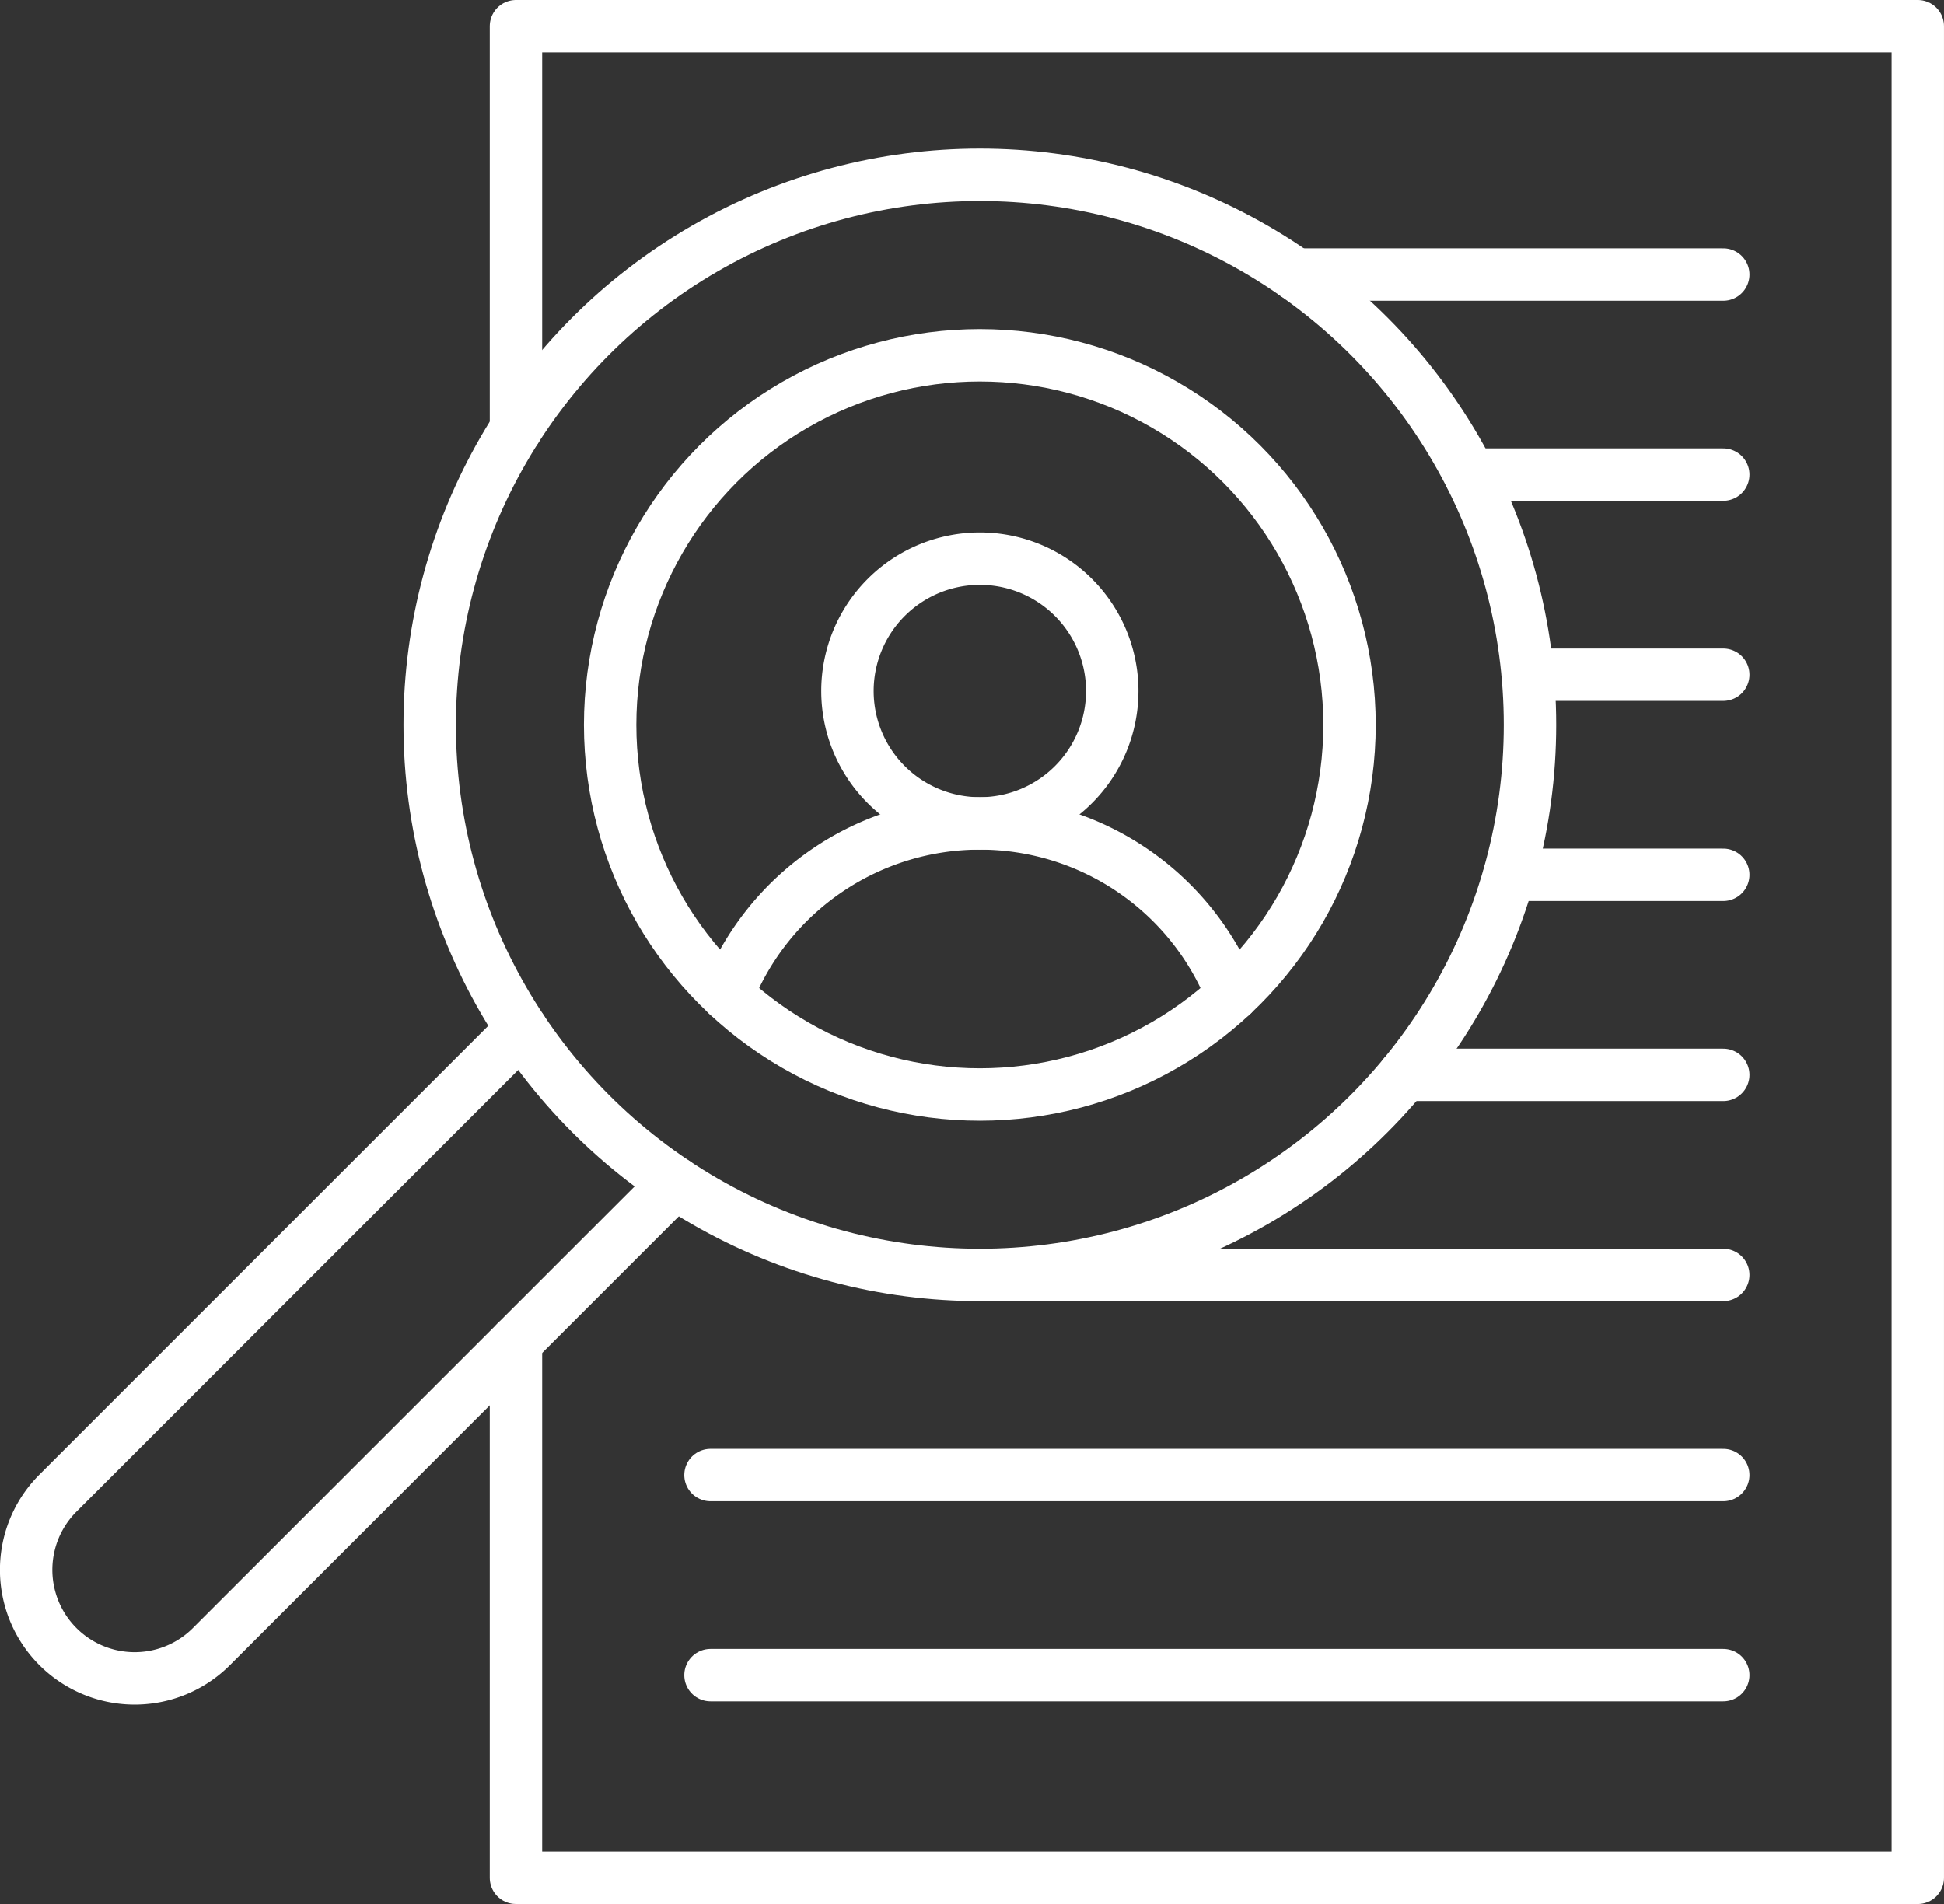
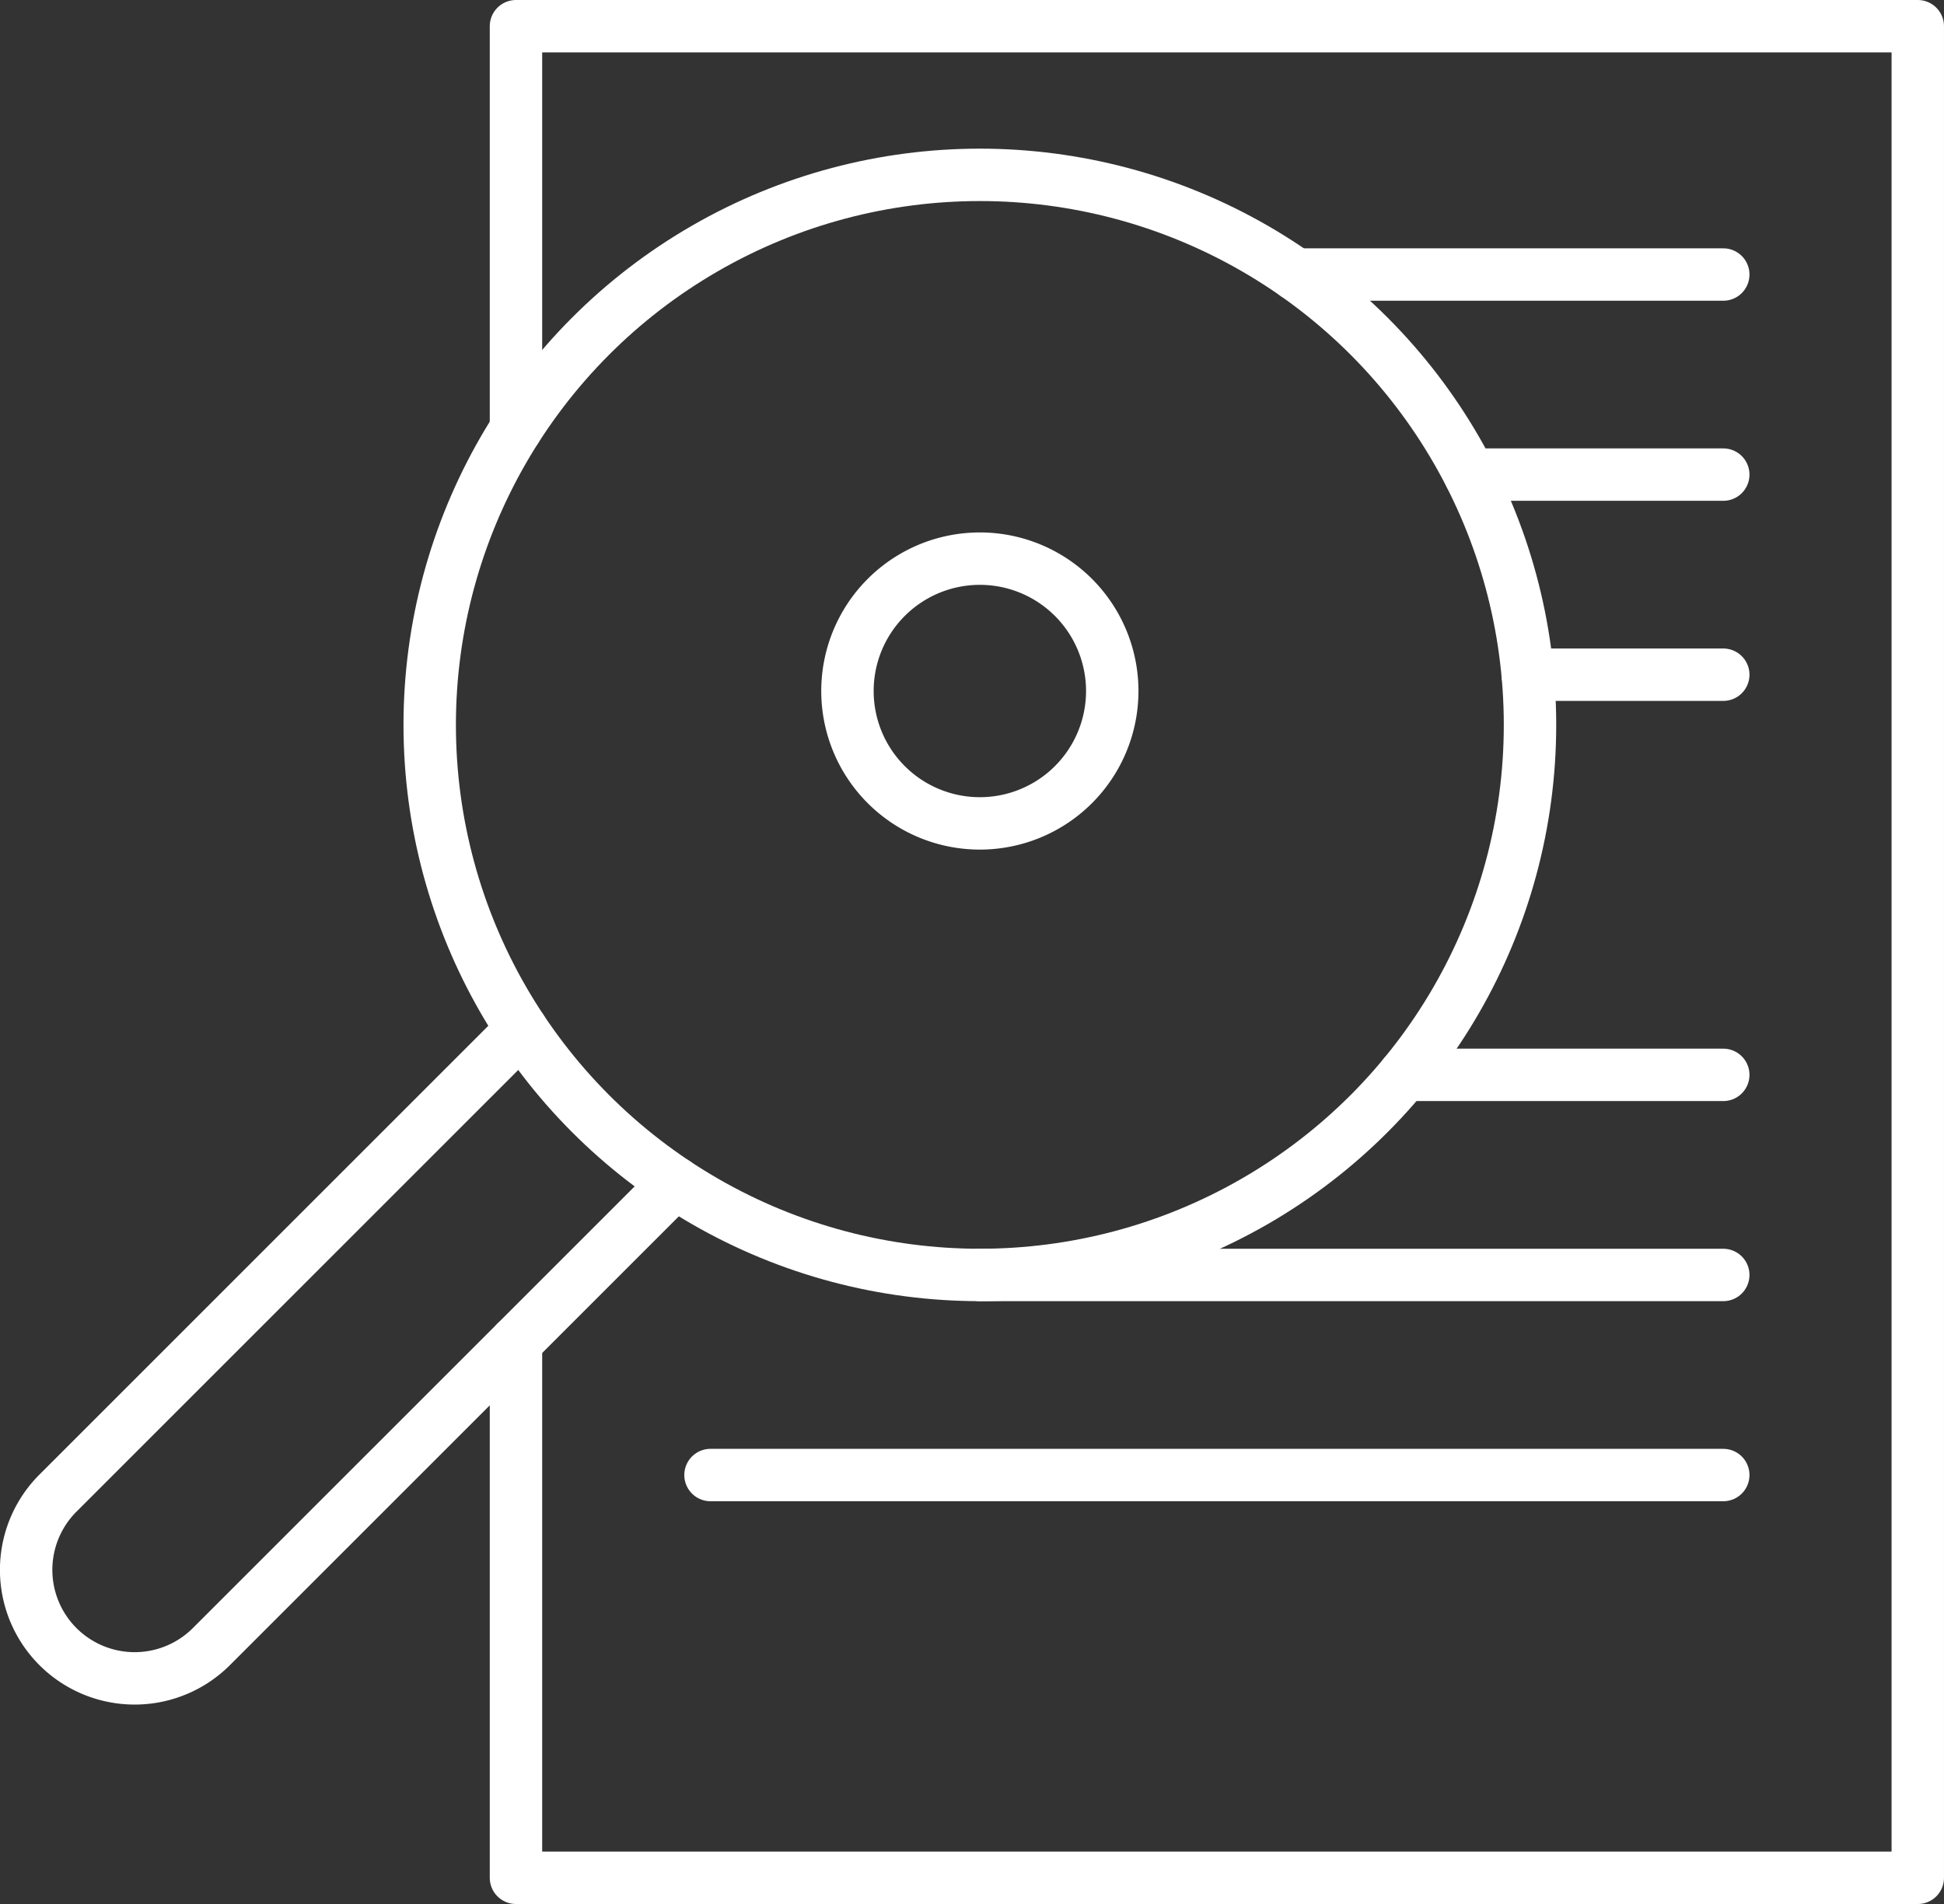
<svg xmlns="http://www.w3.org/2000/svg" width="111.269" height="109.002" viewBox="0 0 111.269 109.002">
  <rect x="0" y="0" width="111.269" height="109.002" fill="#333333" stroke="none" />
  <g id="ICONO_Detectar" data-name="ICONO Detectar" transform="translate(-790 -2986)">
    <circle id="Elipse_3" data-name="Elipse 3" cx="31.489" cy="31.489" r="31.489" transform="translate(814.595 2996.01)" fill="none" stroke="#fff" stroke-linecap="round" stroke-linejoin="round" stroke-width="3" />
-     <circle id="Elipse_4" data-name="Elipse 4" cx="21.16" cy="21.16" r="21.16" transform="translate(824.923 3006.338)" fill="none" stroke="#fff" stroke-linecap="round" stroke-linejoin="round" stroke-width="3" />
    <path id="Trazado_113" data-name="Trazado 113" d="M119.228,75.942a7.578,7.578,0,1,1-7.578-7.578A7.578,7.578,0,0,1,119.228,75.942Z" transform="translate(734.434 2949.617)" fill="none" stroke="#fff" stroke-linecap="round" stroke-linejoin="round" stroke-width="3" />
-     <path id="Trazado_114" data-name="Trazado 114" d="M89.237,110.94a15.529,15.529,0,0,1,28.887,0" transform="translate(742.403 2932.023)" fill="none" stroke="#fff" stroke-linecap="round" stroke-linejoin="round" stroke-width="3" />
    <path id="Trazado_115" data-name="Trazado 115" d="M39.645,135.394,13.1,161.936a6.211,6.211,0,0,1-8.784-8.784l26.543-26.543" transform="translate(789 2918.327)" fill="none" stroke="#fff" stroke-linecap="round" stroke-linejoin="round" stroke-width="3" />
    <path id="Trazado_116" data-name="Trazado 116" d="M63.076,25.563V2.5h80.235v106H63.076V77.833" transform="translate(756.457 2985)" fill="none" stroke="#fff" stroke-linecap="round" stroke-linejoin="round" stroke-width="3" />
    <line id="Línea_3" data-name="Línea 3" x1="57.968" transform="translate(830.667 3070.442)" fill="none" stroke="#fff" stroke-linecap="round" stroke-linejoin="round" stroke-width="3" />
    <line id="Línea_4" data-name="Línea 4" x1="42.551" transform="translate(846.084 3058.988)" fill="none" stroke="#fff" stroke-linecap="round" stroke-linejoin="round" stroke-width="3" />
    <line id="Línea_5" data-name="Línea 5" x1="18.257" transform="translate(870.378 3047.533)" fill="none" stroke="#fff" stroke-linecap="round" stroke-linejoin="round" stroke-width="3" />
-     <line id="Línea_6" data-name="Línea 6" x1="12.246" transform="translate(876.389 3036.079)" fill="none" stroke="#fff" stroke-linecap="round" stroke-linejoin="round" stroke-width="3" />
    <line id="Línea_7" data-name="Línea 7" x1="11.193" transform="translate(877.442 3024.625)" fill="none" stroke="#fff" stroke-linecap="round" stroke-linejoin="round" stroke-width="3" />
    <line id="Línea_8" data-name="Línea 8" x1="14.504" transform="translate(874.131 3013.17)" fill="none" stroke="#fff" stroke-linecap="round" stroke-linejoin="round" stroke-width="3" />
    <line id="Línea_9" data-name="Línea 9" x1="24.473" transform="translate(864.162 3001.716)" fill="none" stroke="#fff" stroke-linecap="round" stroke-linejoin="round" stroke-width="3" />
-     <line id="Línea_10" data-name="Línea 10" x1="57.968" transform="translate(830.667 3081.896)" fill="none" stroke="#fff" stroke-linecap="round" stroke-linejoin="round" stroke-width="3" />
  </g>
</svg>